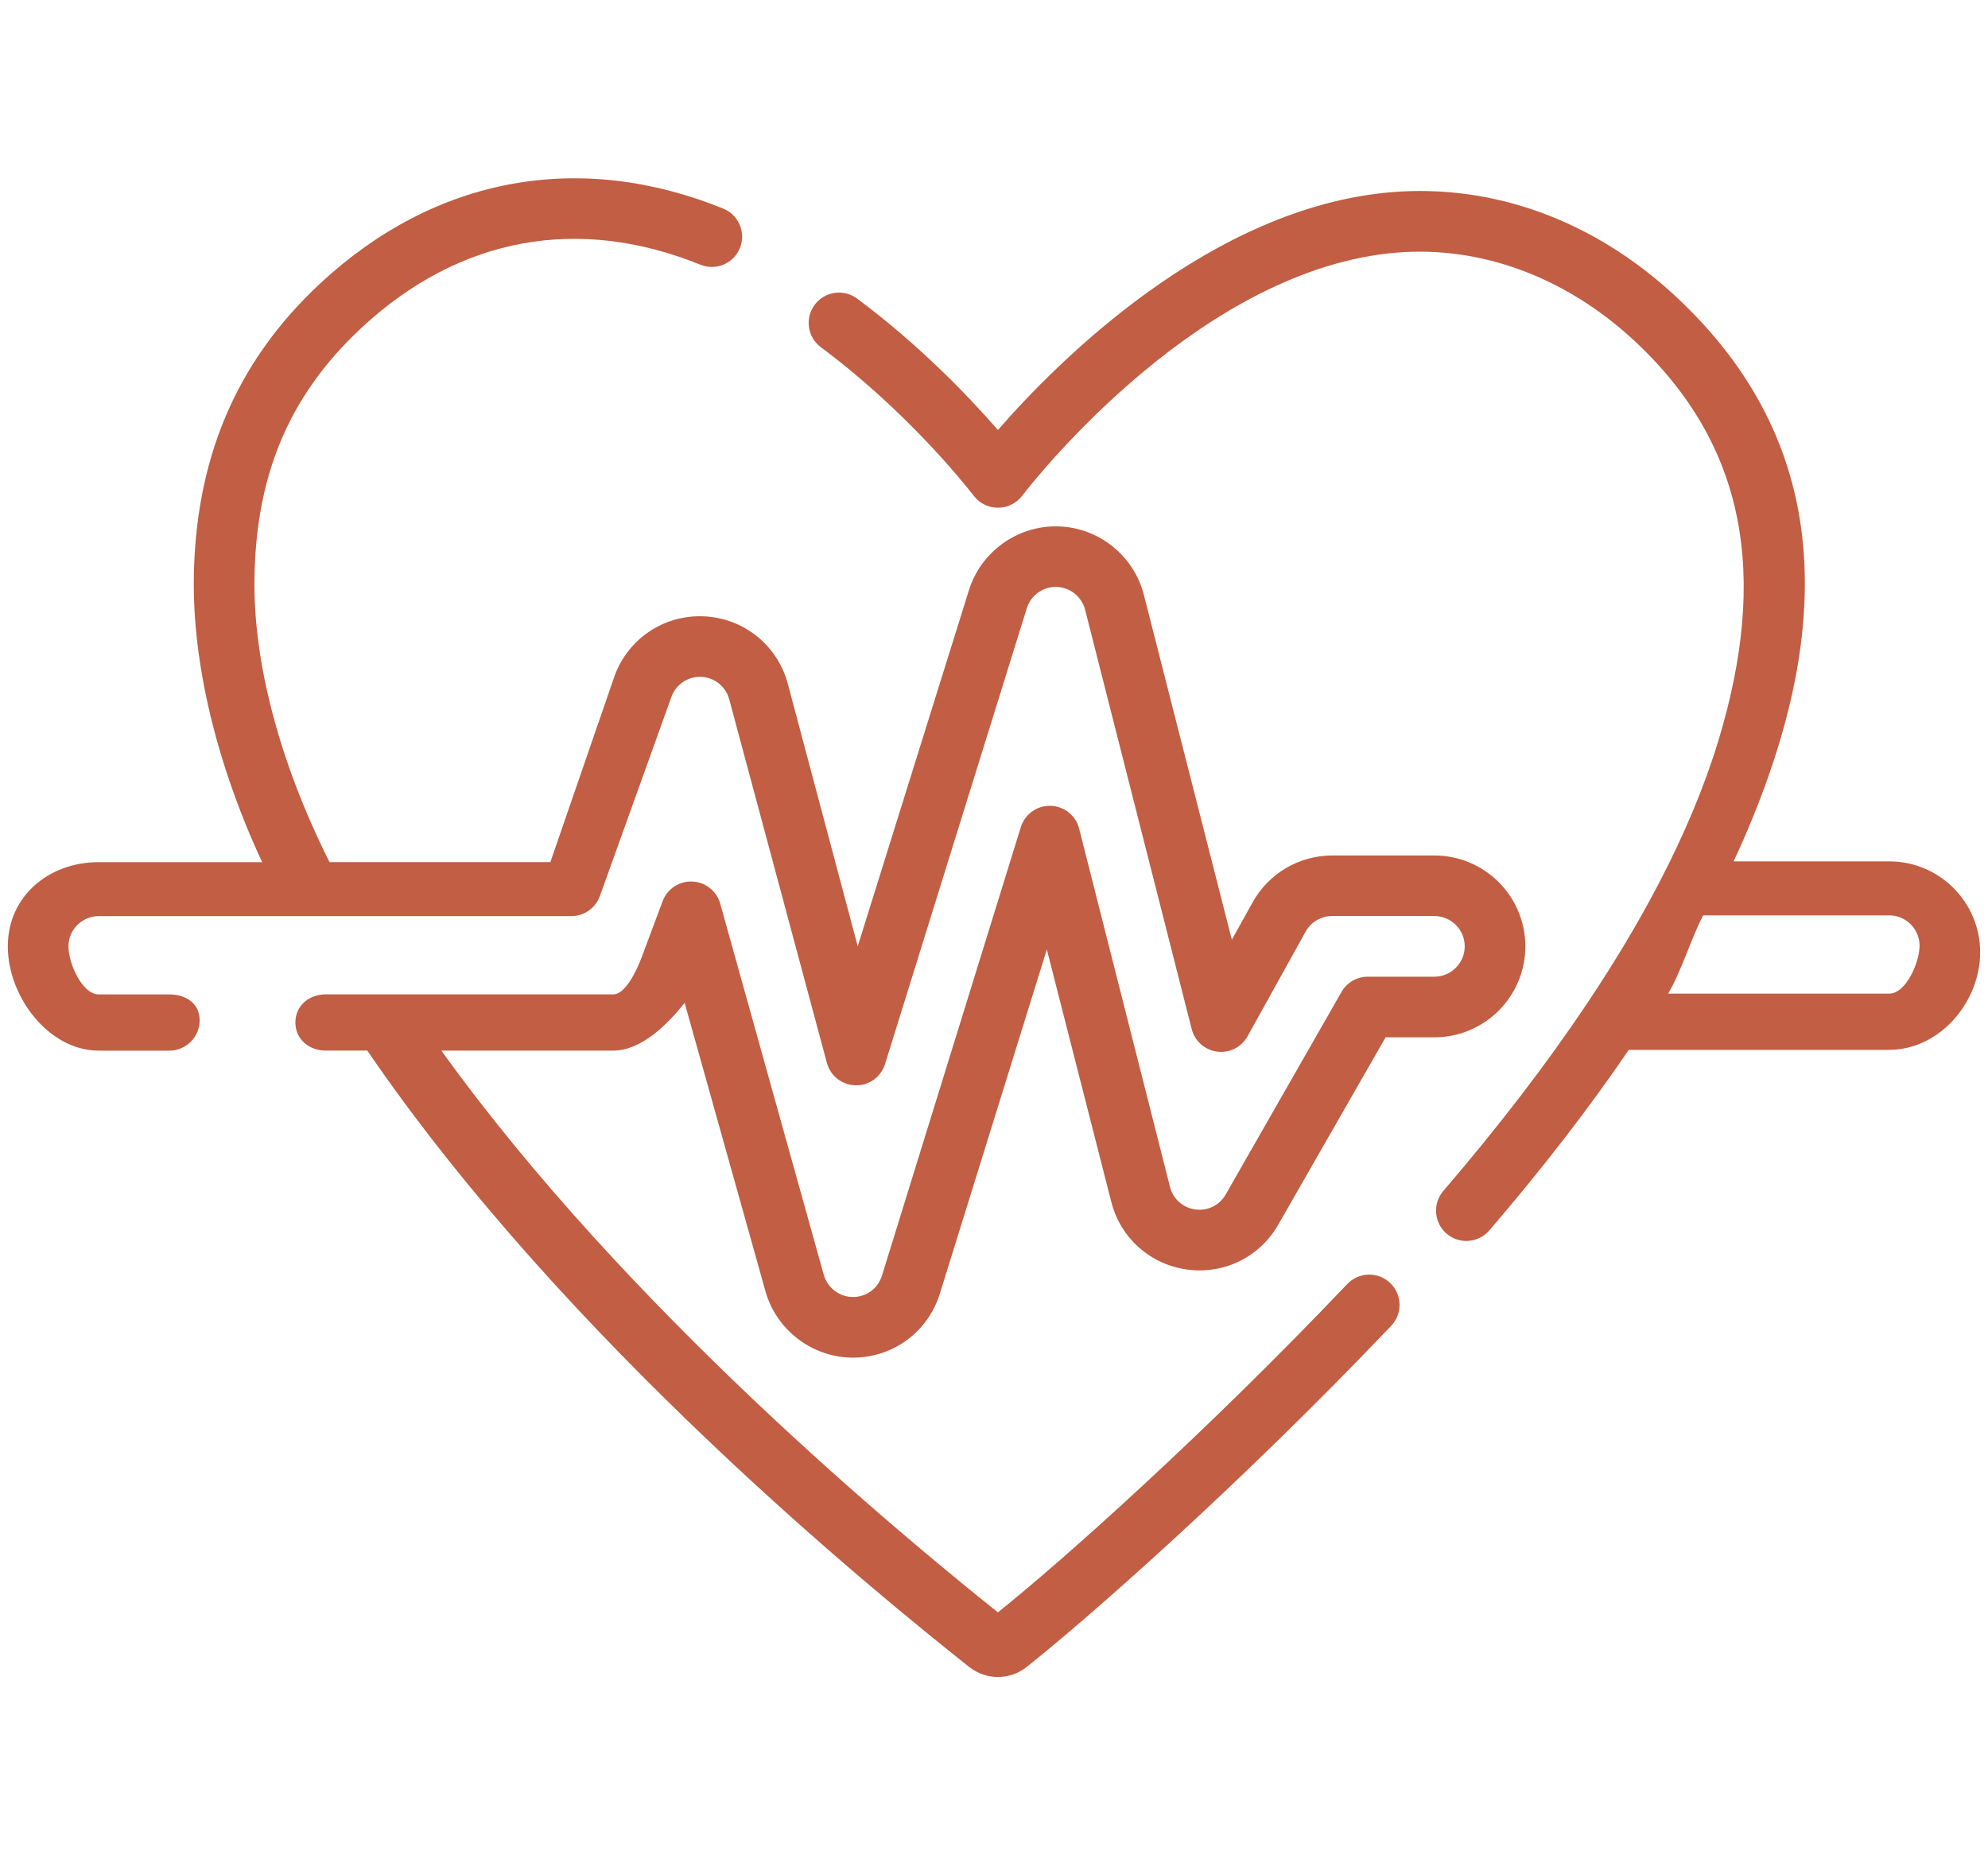
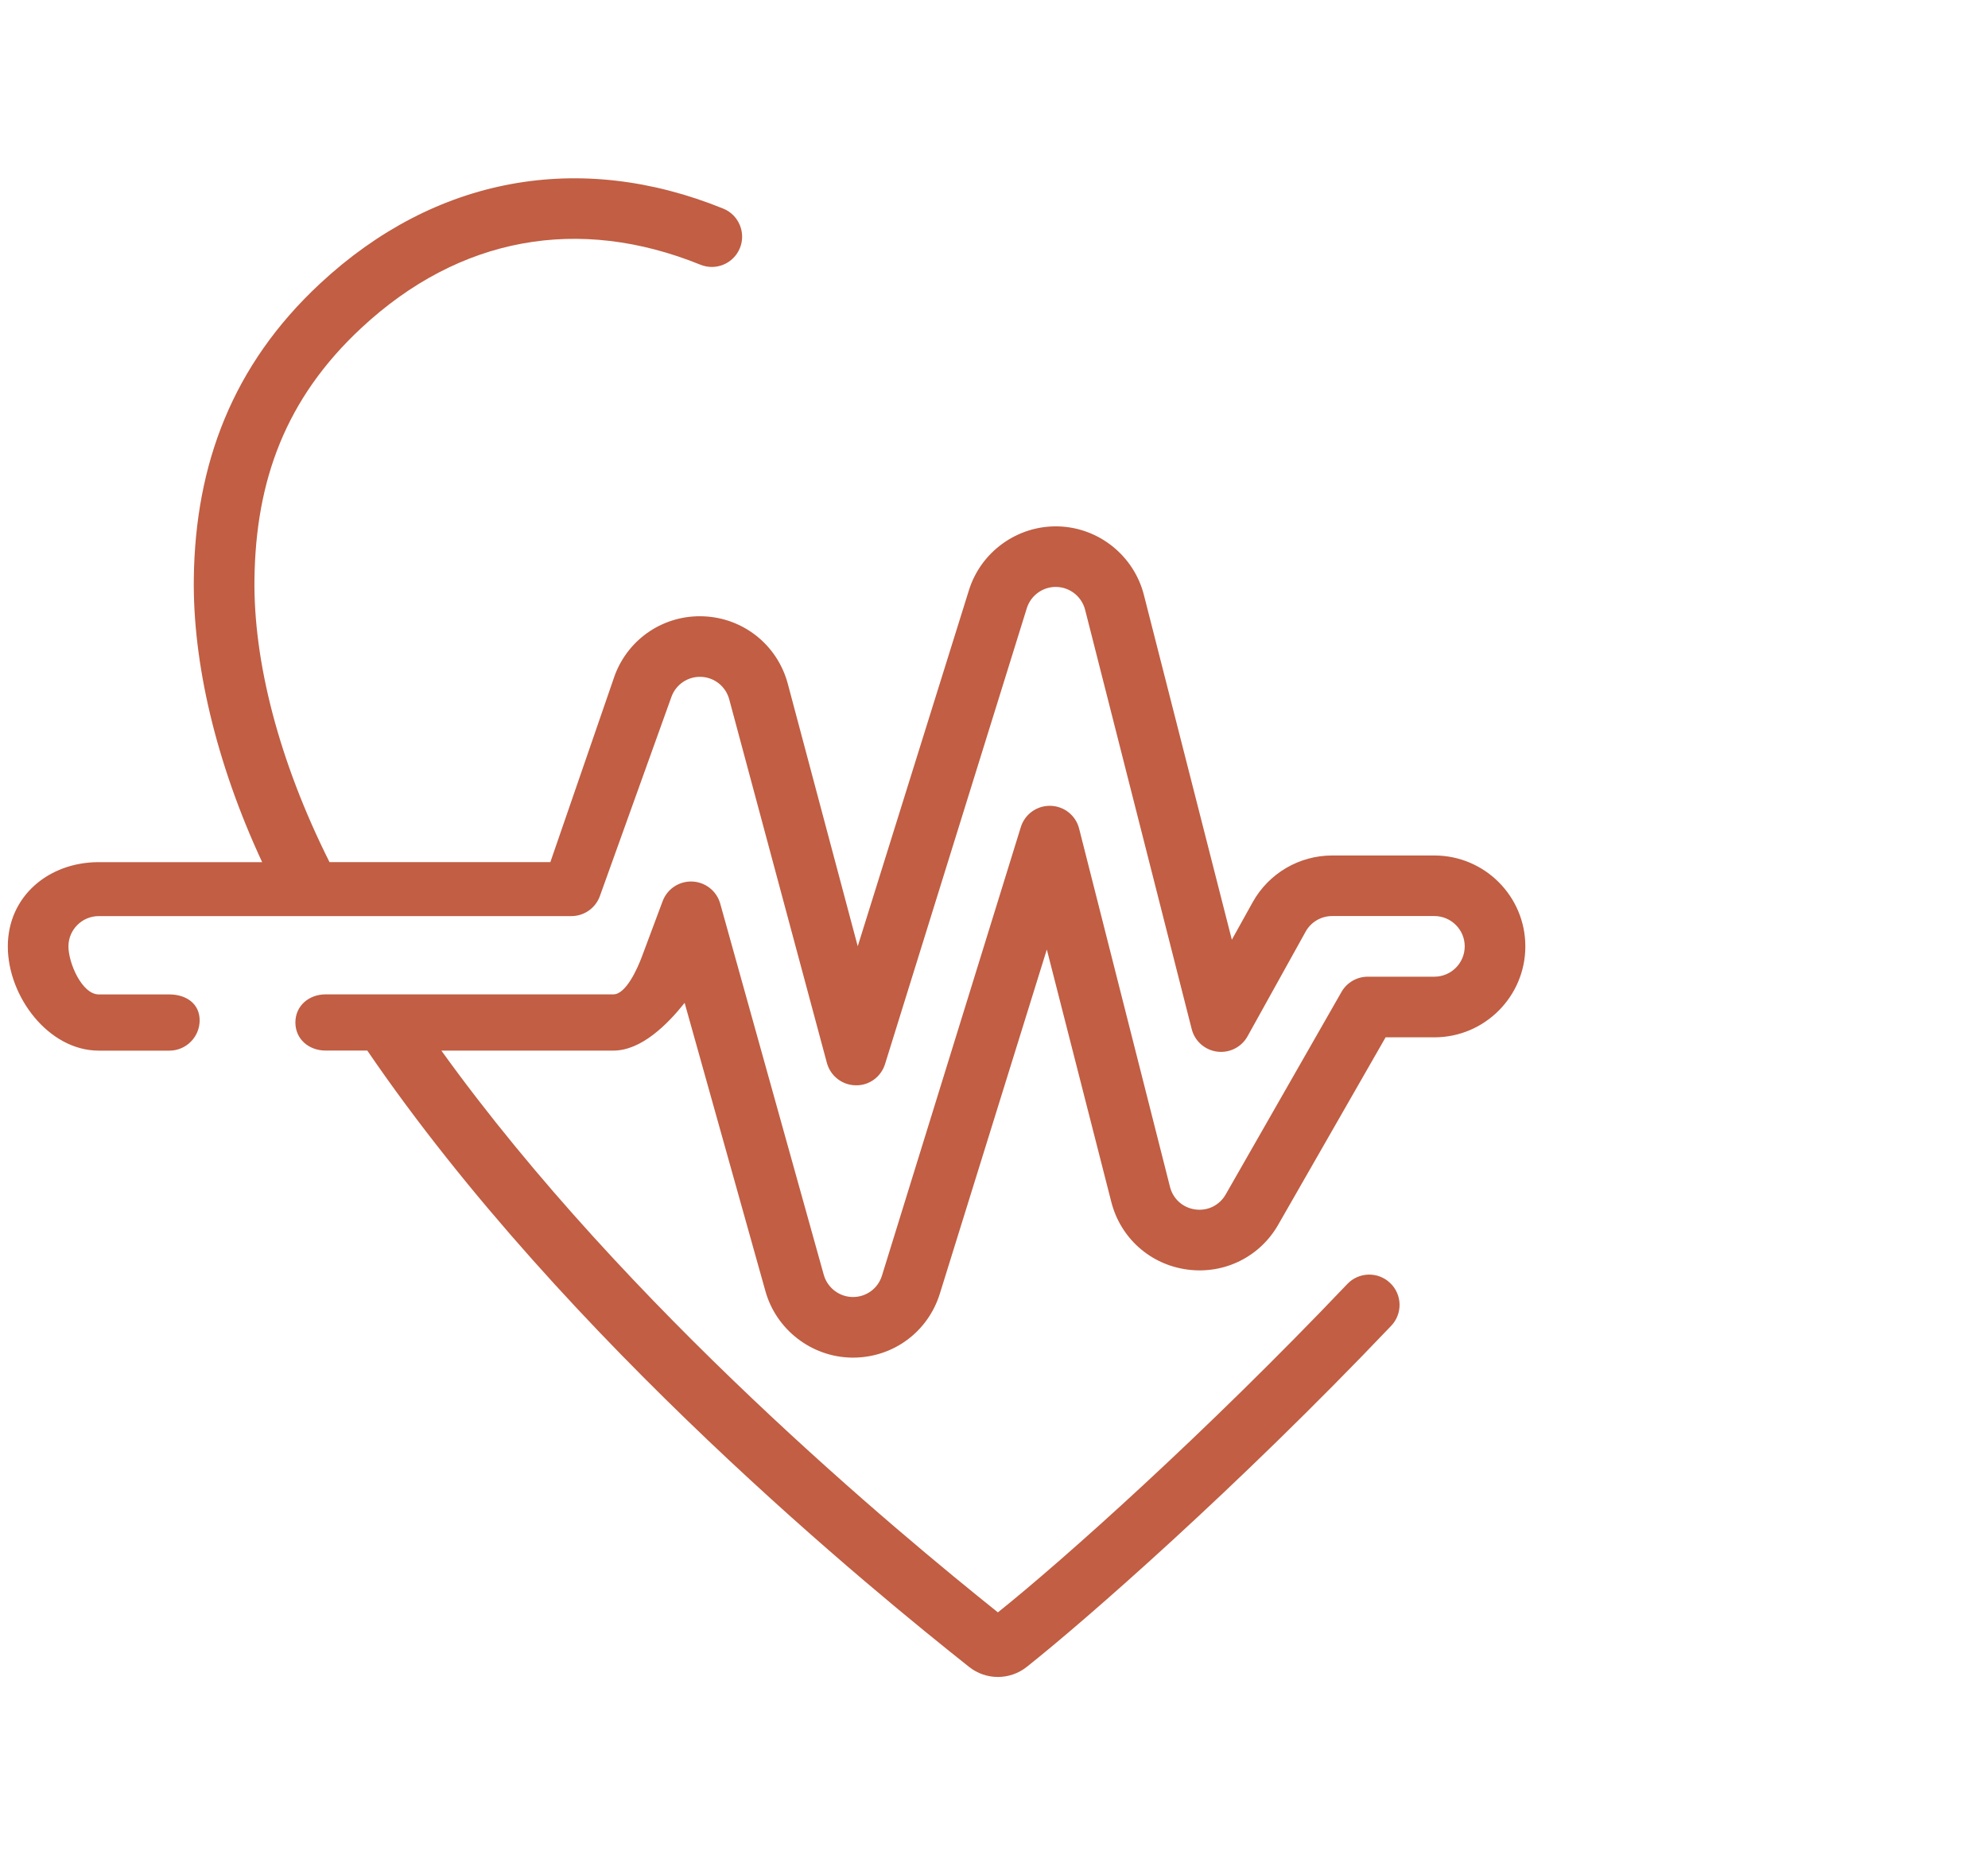
<svg xmlns="http://www.w3.org/2000/svg" version="1.1" id="Vrstva_1" x="0px" y="0px" width="75px" height="70px" viewBox="0 0 75 70" enable-background="new 0 0 75 70" xml:space="preserve">
  <g>
-     <path fill="#C15E43" d="M71.273,32.5h-5.869c4.104-8.852,3.604-15.925-2.178-21.31c-3.139-2.92-6.939-4.247-10.705-3.941   c-6.842,0.555-12.646,6.417-14.873,8.975c-1.058-1.216-2.926-3.183-5.313-4.958c-0.507-0.377-1.224-0.272-1.601,0.235   c-0.376,0.506-0.271,1.223,0.235,1.6c3.182,2.366,5.362,5.085,5.768,5.606c0.001,0,0.01,0.012,0.01,0.013   c0.217,0.278,0.553,0.437,0.904,0.437c0.001,0,0.001,0,0.002,0c0.354,0,0.688-0.167,0.905-0.447   c0.68-0.877,6.852-8.588,14.146-9.18c3.102-0.252,6.314,0.871,8.963,3.335c4.215,3.925,5.049,8.859,3.16,15.085   c-0.52,1.709-1.266,3.5-2.236,5.363c-0.021,0.035-0.039,0.071-0.057,0.108c-0.744,1.419-1.619,2.881-2.621,4.383   c-0.014,0.019-0.025,0.037-0.037,0.056c-1.52,2.271-3.328,4.631-5.424,7.074c-0.41,0.479-0.355,1.202,0.123,1.612   c0.217,0.186,0.48,0.276,0.744,0.276c0.322,0,0.643-0.136,0.869-0.399c2.01-2.342,3.764-4.614,5.26-6.812h9.824   c1.893,0,3.432-1.789,3.432-3.681C74.705,34.04,73.166,32.5,71.273,32.5z M71.273,37.491h-8.342   c0.473-0.772,0.916-2.202,1.324-2.954h7.018c0.631,0,1.145,0.513,1.145,1.144C72.418,36.312,71.904,37.491,71.273,37.491z" />
    <path fill="#C15E43" d="M54.115,32.278h-3.857c-1.246,0-2.395,0.676-3,1.765l-0.785,1.413L43.158,22.46   c-0.373-1.49-1.705-2.559-3.236-2.599c-1.533-0.042-2.924,0.955-3.374,2.427l-4.189,13.415l-2.645-9.929   c-0.396-1.44-1.663-2.452-3.152-2.519c-1.494-0.07-2.846,0.825-3.369,2.226l-2.43,7.047h-8.332   c-1.919-3.83-2.873-7.588-2.831-10.685c0.05-3.706,1.167-6.803,4.032-9.469c3.699-3.445,8.202-4.248,12.793-2.386   c0.585,0.237,1.252-0.044,1.489-0.629s-0.045-1.252-0.63-1.489c-5.41-2.195-10.865-1.215-15.211,2.831   c-3.3,3.071-4.703,6.81-4.761,11.112c-0.042,3.18,0.824,6.944,2.578,10.716H3.726c-1.892,0-3.431,1.289-3.431,3.181   c0,1.892,1.539,3.931,3.431,3.931h2.662c0.632,0,1.144-0.512,1.144-1.144S7.02,37.52,6.388,37.52H3.726   c-0.631,0-1.144-1.18-1.144-1.812c0-0.63,0.513-1.143,1.144-1.143h17.83c0.478,0,0.904-0.297,1.071-0.744l2.708-7.54   c0.174-0.467,0.627-0.765,1.122-0.743c0.497,0.022,0.919,0.36,1.052,0.84l3.688,13.731c0.135,0.49,0.577,0.833,1.086,0.84   c0.509,0.014,0.961-0.322,1.109-0.809l5.344-17.186c0.15-0.491,0.613-0.824,1.123-0.809c0.512,0.013,0.955,0.37,1.08,0.867   l4.018,15.809c0.113,0.456,0.494,0.796,0.959,0.857c0.467,0.062,0.922-0.168,1.15-0.579l2.191-3.948   c0.201-0.363,0.584-0.588,1-0.588h3.857c0.631,0,1.145,0.513,1.145,1.143c0,0.632-0.514,1.145-1.145,1.145h-2.512   c-0.416,0-0.799,0.226-1,0.589l-4.354,7.616c-0.23,0.414-0.68,0.641-1.15,0.578c-0.469-0.062-0.846-0.397-0.959-0.856   l-3.426-13.508c-0.123-0.499-0.564-0.853-1.08-0.866c-0.516-0.013-0.973,0.317-1.123,0.809l-5.236,16.915   c-0.147,0.483-0.587,0.809-1.093,0.809h-0.017c-0.506-0.007-0.952-0.353-1.087-0.841l-3.904-13.996   c-0.132-0.478-0.556-0.817-1.052-0.839c-0.497-0.022-0.948,0.277-1.122,0.741l-0.787,2.106c-0.167,0.444-0.597,1.41-1.071,1.41   h-8.663c-0.007,0-0.015,0-0.021,0h-2.169c-0.632,0-1.144,0.429-1.144,1.061c0,0.631,0.512,1.06,1.144,1.06h1.569   c7.507,10.995,19.24,20.505,22.7,23.252c0.321,0.255,0.705,0.382,1.09,0.382s0.77-0.127,1.09-0.381   c2.186-1.733,7.902-6.727,13.748-12.869c0.436-0.457,0.418-1.182-0.041-1.616c-0.457-0.436-1.18-0.418-1.615,0.04   c-5.359,5.631-10.715,10.416-13.182,12.389c-3.714-2.975-14.002-11.473-20.996-21.196h6.49c1.06,0,2.047-0.997,2.688-1.801   l3.044,10.863c0.402,1.464,1.742,2.5,3.26,2.522h0.049c1.519,0,2.836-0.976,3.28-2.429l4.031-12.97l2.428,9.507   c0.344,1.376,1.473,2.385,2.879,2.57c1.406,0.187,2.76-0.495,3.447-1.735l4.027-7.028h1.84c1.893,0,3.432-1.539,3.432-3.431   C57.547,33.817,56.008,32.278,54.115,32.278z" />
  </g>
</svg>